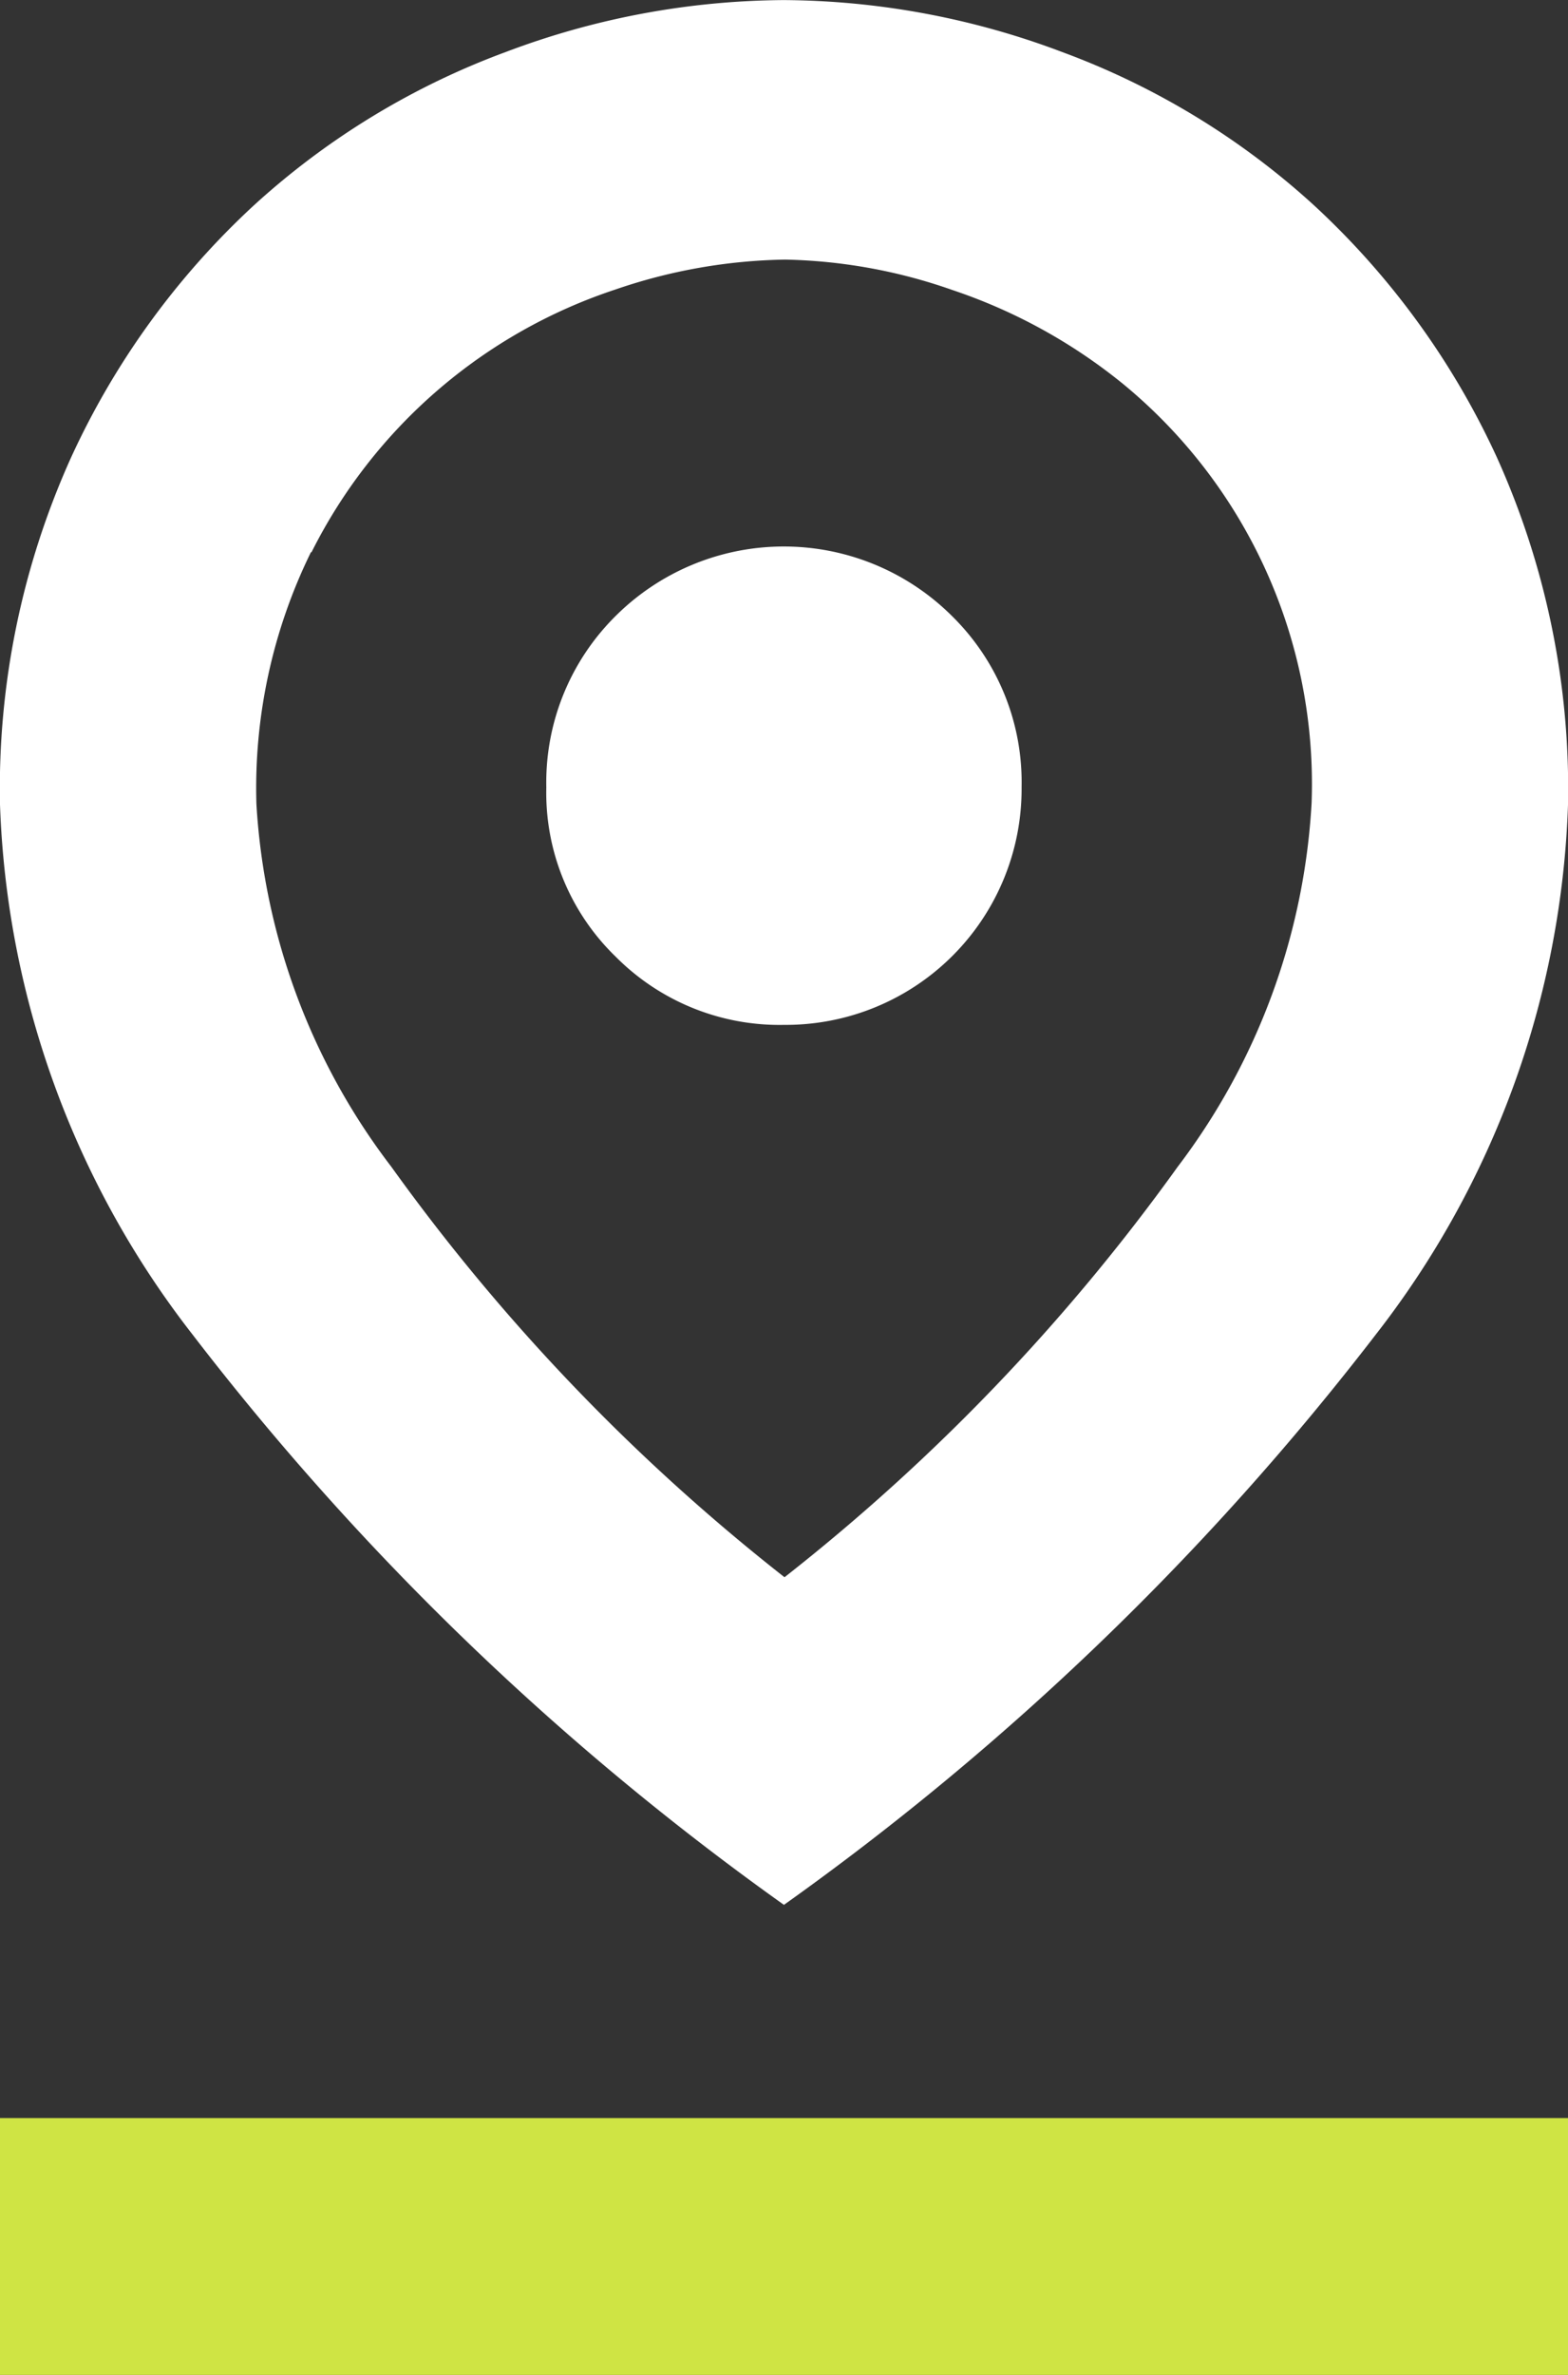
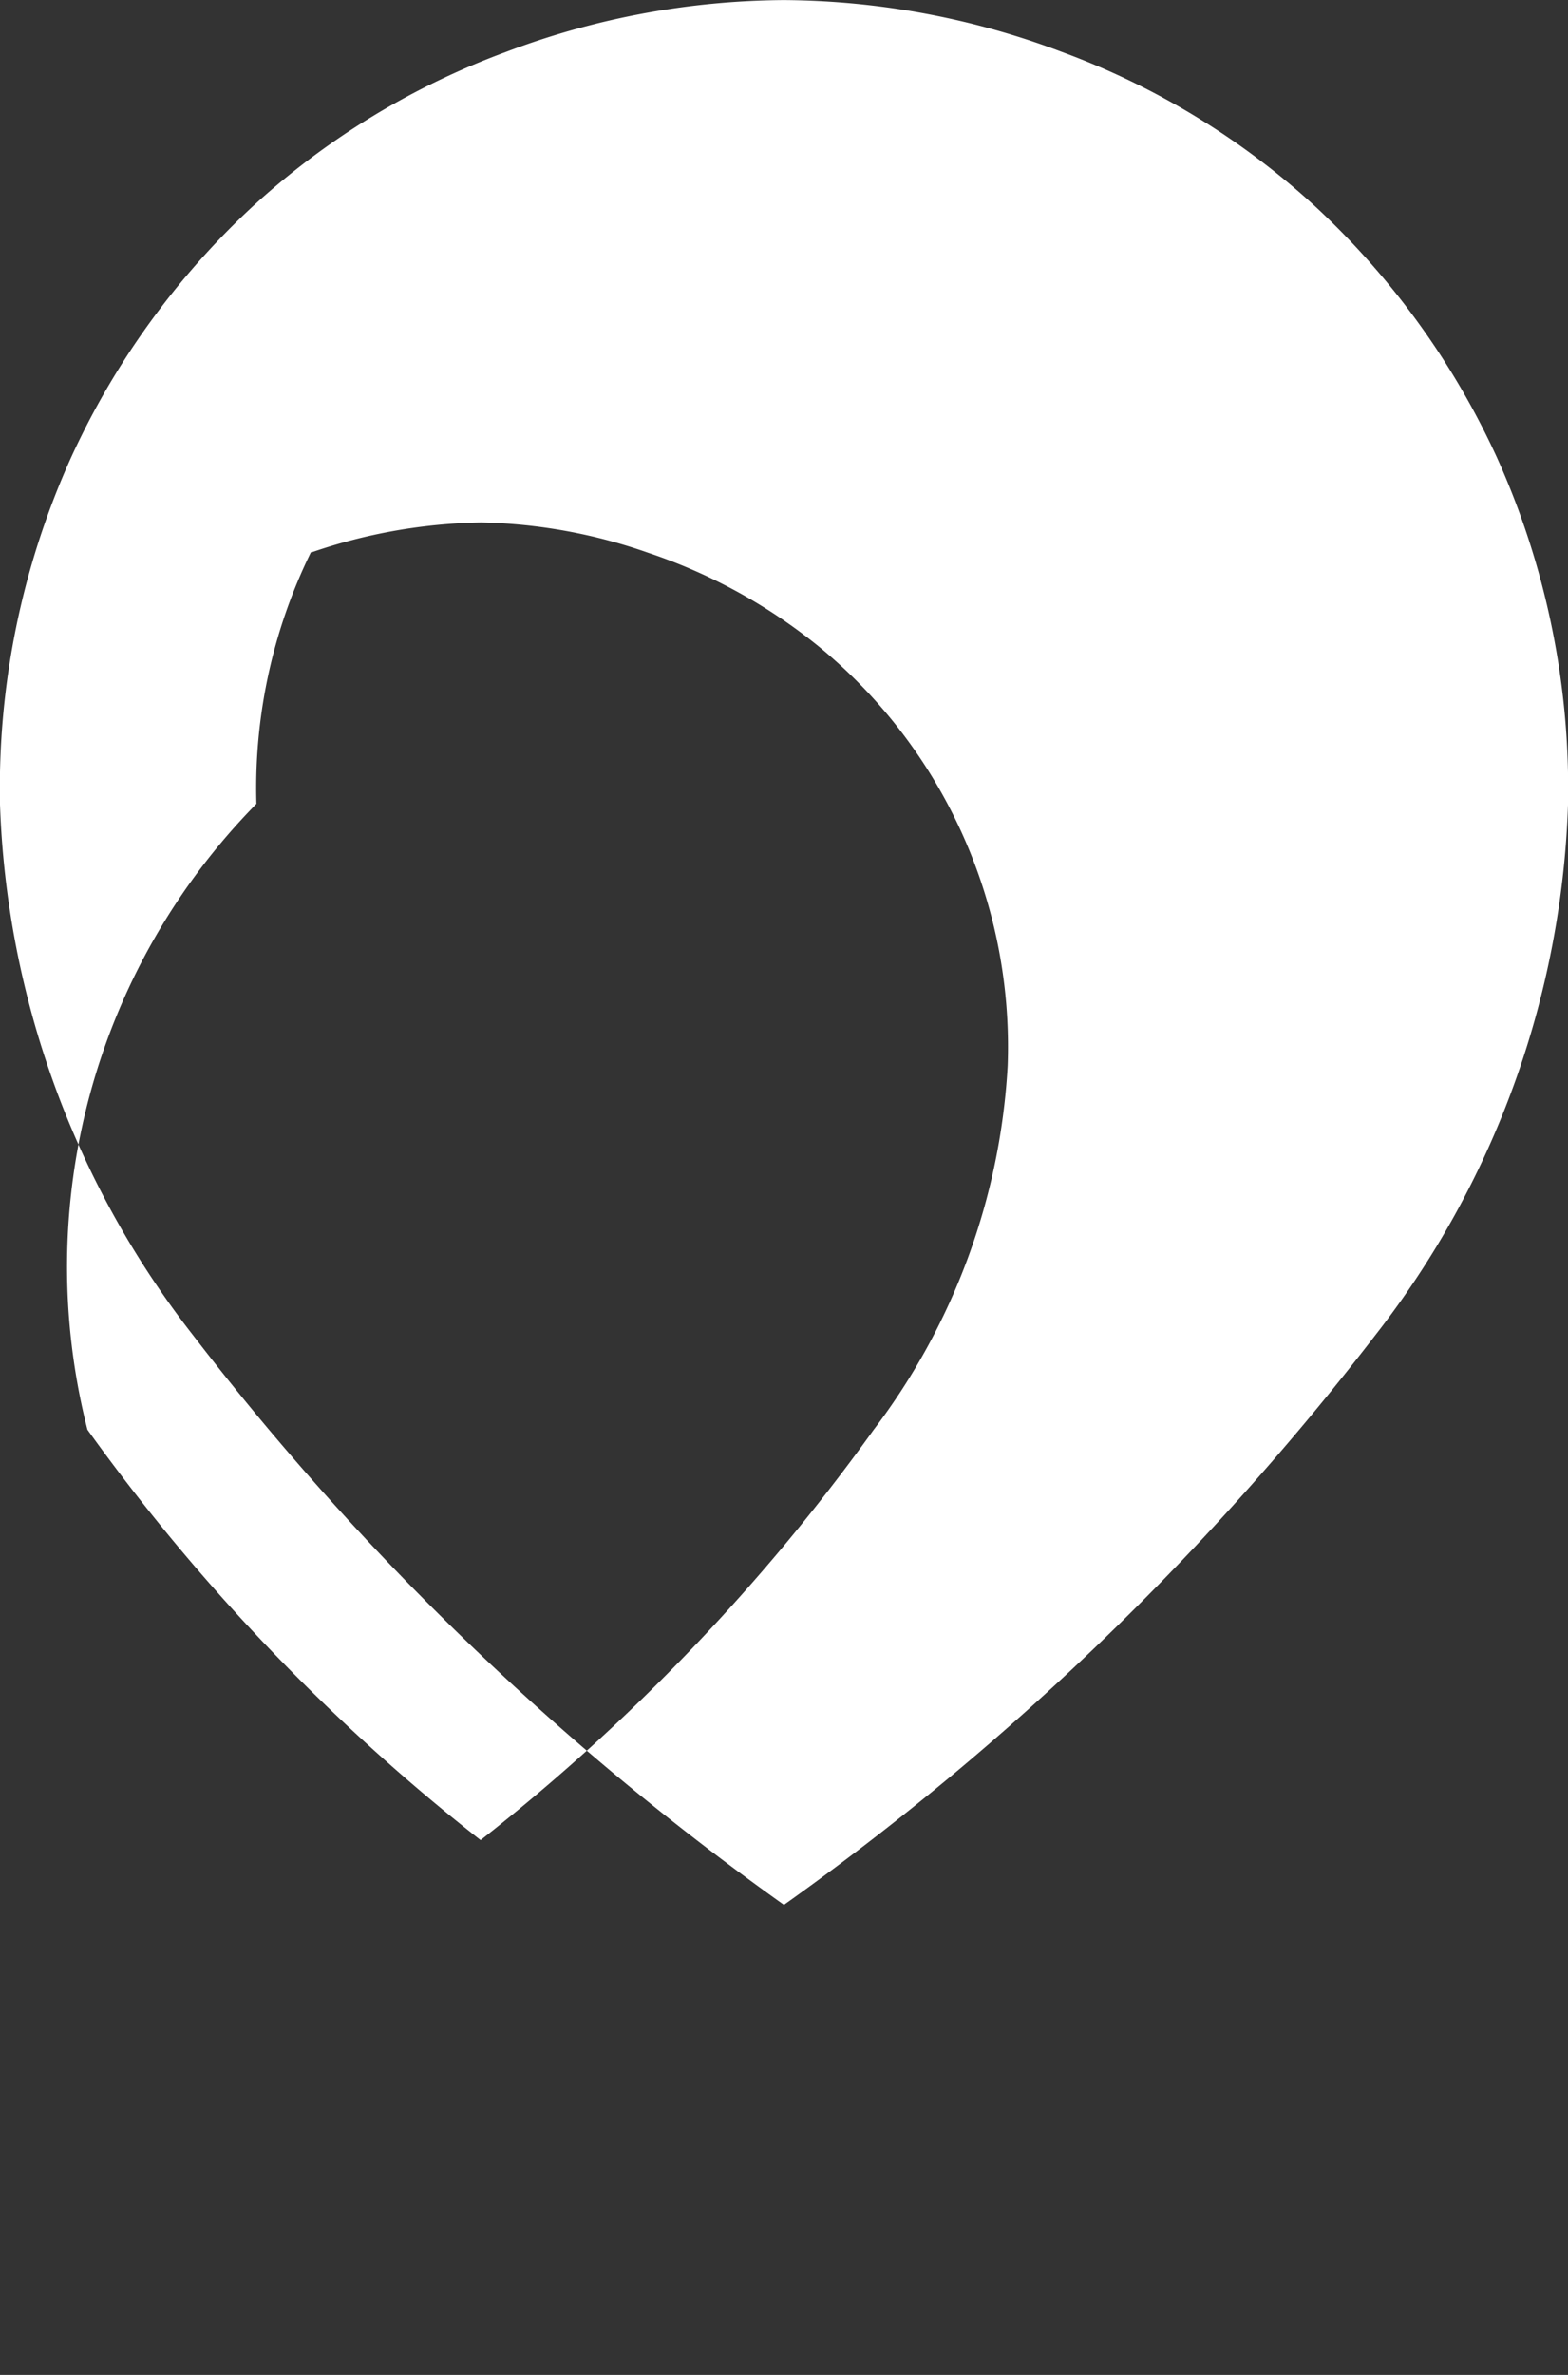
<svg xmlns="http://www.w3.org/2000/svg" width="18.346" height="27.775" viewBox="0 0 18.346 27.775">
  <rect x="0" y="0" width="18.346" height="27.775" fill="#333333" stroke="none" />
  <g id="Gruppe_14905" data-name="Gruppe 14905" transform="translate(0 0.001)">
    <g id="Gruppe_14904" data-name="Gruppe 14904" transform="translate(0 -0.001)">
-       <path id="Pfad_6354" data-name="Pfad 6354" d="M12.783,15.593a2.759,2.759,0,0,0,2.778-2.783,2.724,2.724,0,0,0-.81-1.994,2.788,2.788,0,0,0-3.945,0,2.74,2.74,0,0,0-.806,2,2.667,2.667,0,0,0,.809,1.977,2.7,2.7,0,0,0,1.974.8" transform="translate(-3.608 -3.607)" fill="#fff" />
-       <rect id="Rechteck_4075" data-name="Rechteck 4075" width="18.346" height="3.004" transform="translate(0 24.771)" fill="#cfe444" />
-       <path id="Pfad_6355" data-name="Pfad 6355" d="M9.173,22.276a32.548,32.548,0,0,0,6.92-6.664,10.655,10.655,0,0,0,2.253-6.2,9.418,9.418,0,0,0-.834-4.068A9.277,9.277,0,0,0,15.374,2.4,8.972,8.972,0,0,0,12.426.607,9.338,9.338,0,0,0,9.172,0,9.332,9.332,0,0,0,5.918.607,8.973,8.973,0,0,0,2.971,2.4,9.267,9.267,0,0,0,.834,5.344,9.4,9.4,0,0,0,0,9.407a10.676,10.676,0,0,0,2.253,6.2,32.464,32.464,0,0,0,6.92,6.67M3.644,6.459A6.127,6.127,0,0,1,7.2,3.385a6.4,6.4,0,0,1,1.986-.35,6.257,6.257,0,0,1,1.955.355,6.377,6.377,0,0,1,2,1.1,6.057,6.057,0,0,1,2.205,4.9,7.74,7.74,0,0,1-1.567,4.255,23.567,23.567,0,0,1-4.6,4.8,23.567,23.567,0,0,1-4.6-4.8A7.723,7.723,0,0,1,3,9.4a6.264,6.264,0,0,1,.639-2.945" transform="translate(0 0.001)" fill="#fff" />
+       <path id="Pfad_6355" data-name="Pfad 6355" d="M9.173,22.276a32.548,32.548,0,0,0,6.92-6.664,10.655,10.655,0,0,0,2.253-6.2,9.418,9.418,0,0,0-.834-4.068A9.277,9.277,0,0,0,15.374,2.4,8.972,8.972,0,0,0,12.426.607,9.338,9.338,0,0,0,9.172,0,9.332,9.332,0,0,0,5.918.607,8.973,8.973,0,0,0,2.971,2.4,9.267,9.267,0,0,0,.834,5.344,9.4,9.4,0,0,0,0,9.407a10.676,10.676,0,0,0,2.253,6.2,32.464,32.464,0,0,0,6.92,6.67M3.644,6.459a6.4,6.4,0,0,1,1.986-.35,6.257,6.257,0,0,1,1.955.355,6.377,6.377,0,0,1,2,1.1,6.057,6.057,0,0,1,2.205,4.9,7.74,7.74,0,0,1-1.567,4.255,23.567,23.567,0,0,1-4.6,4.8,23.567,23.567,0,0,1-4.6-4.8A7.723,7.723,0,0,1,3,9.4a6.264,6.264,0,0,1,.639-2.945" transform="translate(0 0.001)" fill="#fff" />
    </g>
  </g>
</svg>